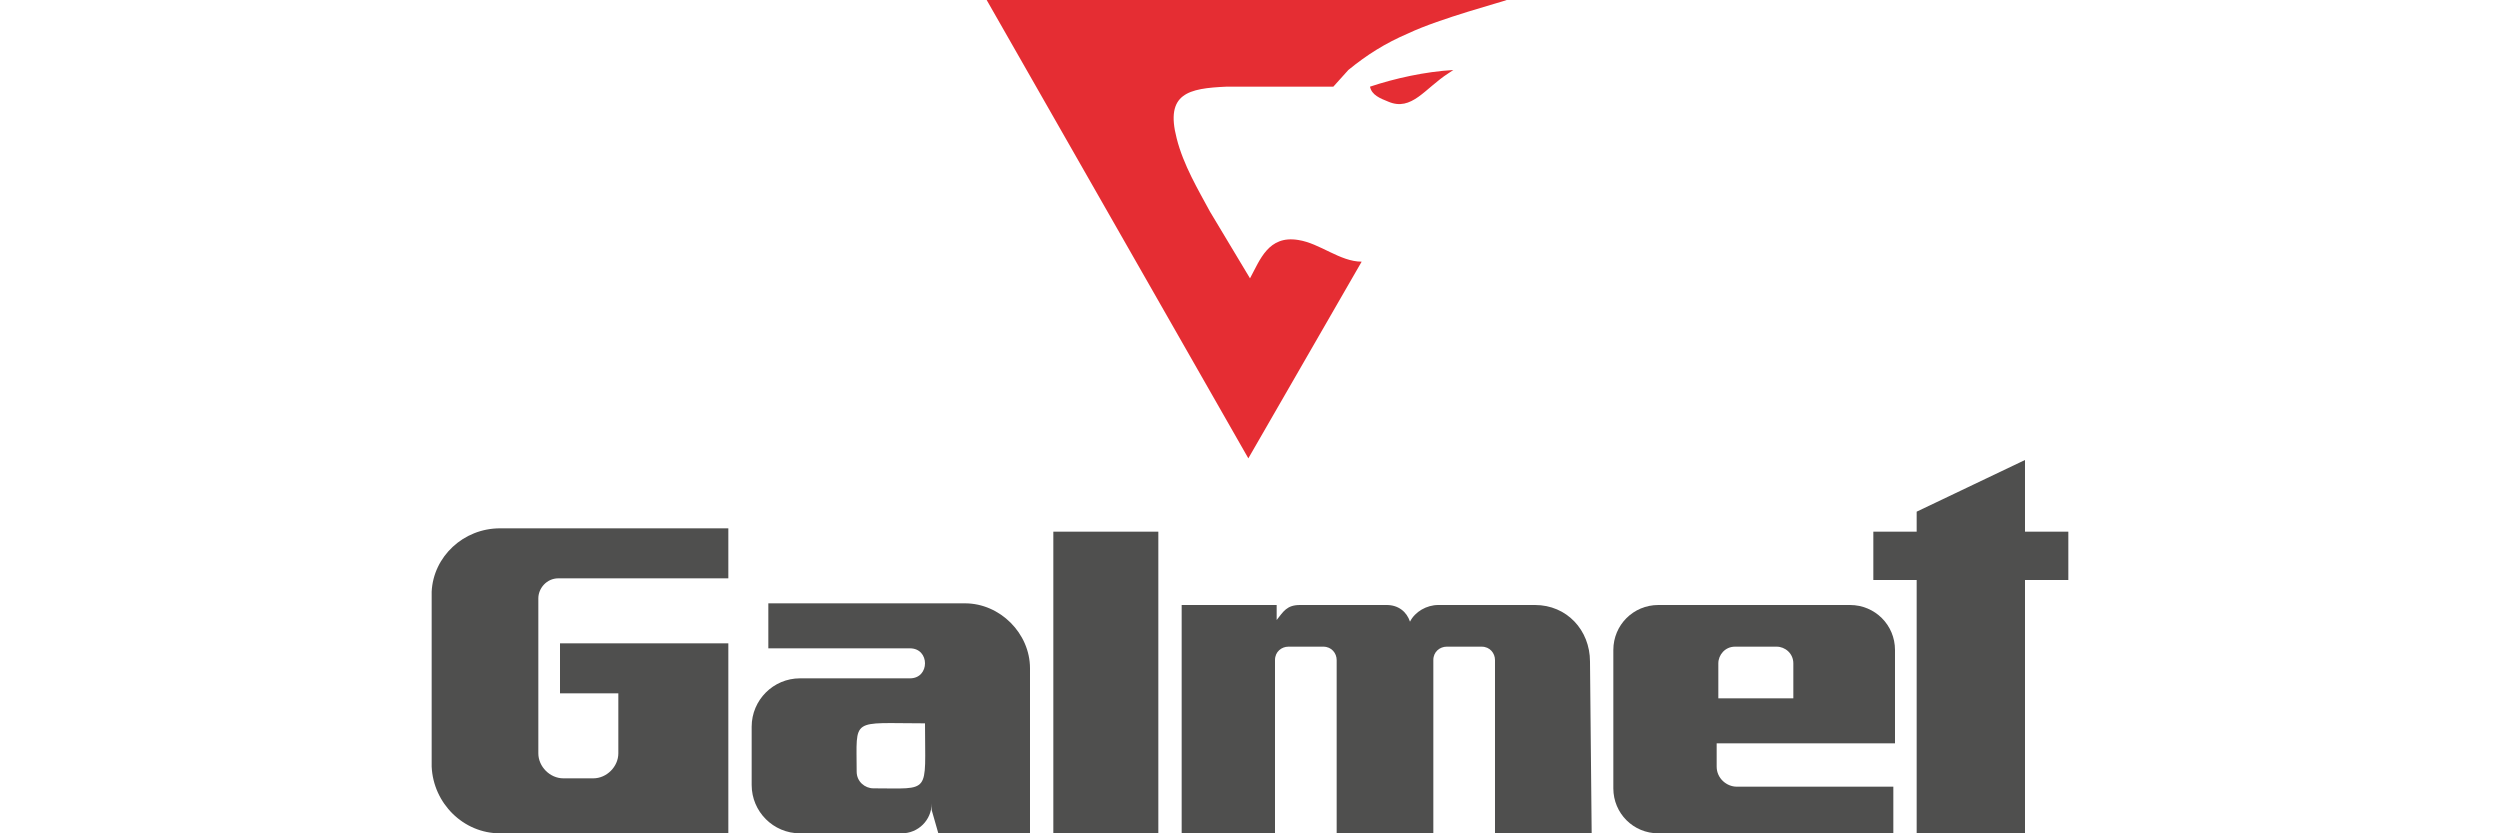
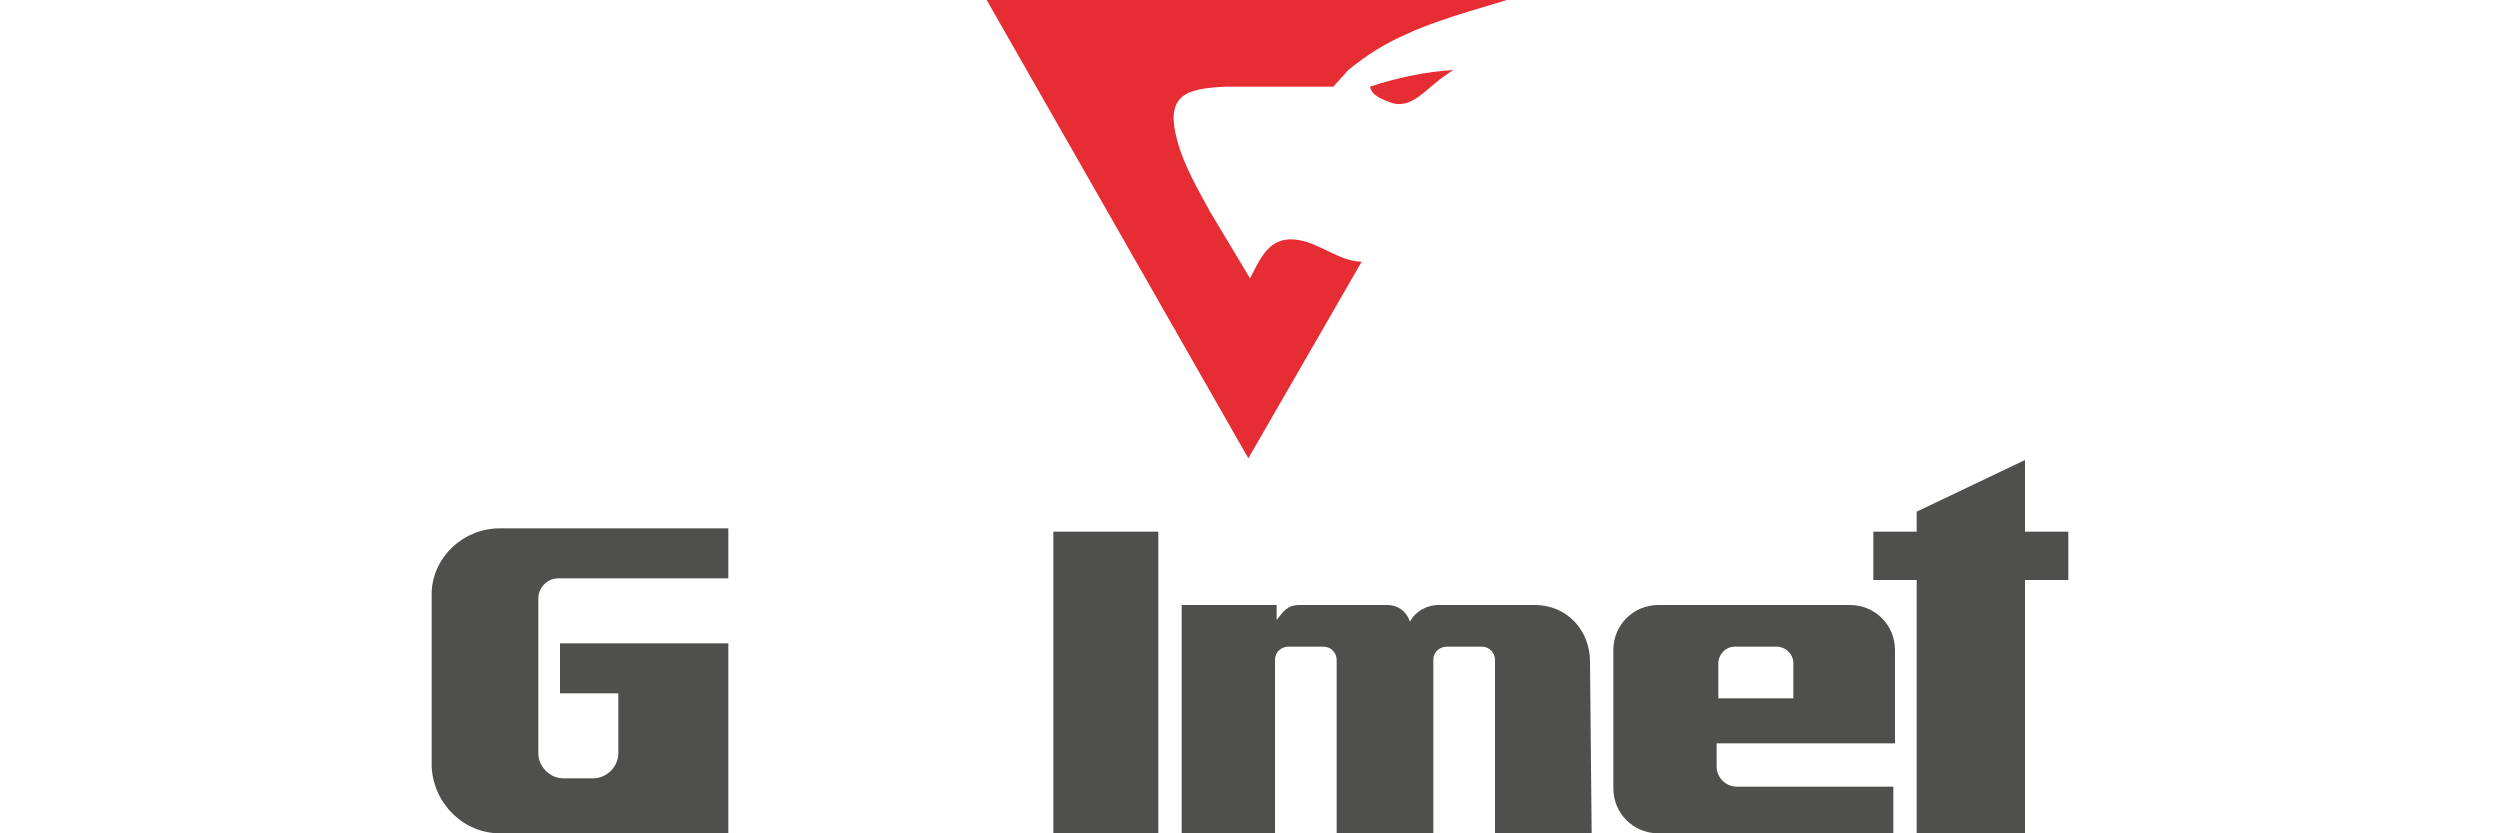
<svg xmlns="http://www.w3.org/2000/svg" version="1.1" id="Слой_1" x="0px" y="0px" viewBox="0 0 150 50" style="enable-background:new 0 0 150 50;" xml:space="preserve">
  <style type="text/css">
	.st0{fill-rule:evenodd;clip-rule:evenodd;fill:#E52D33;}
	.st1{fill-rule:evenodd;clip-rule:evenodd;fill:#4F4F4E;}
</style>
  <g>
    <path class="st0" d="M74.9,27.5l6.8-11.8c-1.3,0-2.5-1.1-3.8-1.3c-1.8-0.3-2.3,1.2-2.9,2.3l-2.4-4c-0.7-1.3-1.6-2.8-2-4.4   c-0.7-2.7,0.7-3,3-3.1c2.1,0,4.3,0,6.4,0l0.9-1c1.1-0.9,2.2-1.6,3.6-2.2c1.9-0.9,5.7-1.9,5.9-2L59.2,0L74.9,27.5L74.9,27.5z    M82.2,5.2c0.1,0.5,0.6,0.7,1.1,0.9c1.4,0.6,2.2-0.8,3.6-1.7l0.3-0.2C85.5,4.3,83.7,4.7,82.2,5.2L82.2,5.2z" />
    <path class="st1" d="M43.7,39l0,6.2V50H30c-2.2,0-4-1.8-4.1-4h0v-0.1v-0.7v-8.7v-0.7v-0.3h0c0.1-2.1,1.9-3.8,4.1-3.8h13.7v3H33.5   c-0.7,0-1.2,0.6-1.2,1.2v1.7v1v3v3.6c0,0.8,0.7,1.5,1.5,1.5h1.8c0.8,0,1.5-0.7,1.5-1.5v-3.6h-3.5v-3h10.1V39L43.7,39z" />
    <polygon class="st1" points="63.2,50 69.5,50 69.5,31.9 63.2,31.9 63.2,50  " />
-     <path class="st1" d="M46.1,36.2h11.8c2.1,0,3.9,1.8,3.9,3.9c0,3.3,0,6.6,0,9.9h-5.5l-0.4-1.4v-0.4c0,1-0.8,1.8-1.8,1.8H48   c-1.6,0-2.9-1.3-2.9-2.9v-3.5c0-1.6,1.3-2.9,2.9-2.9h6.6c1.2,0,1.2-1.8,0-1.8h-8.5V36.2L46.1,36.2z M55.5,43.4   c-4.5,0-4.1-0.4-4.1,2.9c0,0.6,0.5,1,1,1C55.9,47.3,55.5,47.7,55.5,43.4L55.5,43.4z" />
    <path class="st1" d="M70.8,50h5.7h0V39.6c0-0.5,0.4-0.8,0.8-0.8h2.1c0.5,0,0.8,0.4,0.8,0.8V50h4h0.4H86V39.6c0-0.5,0.4-0.8,0.8-0.8   h2.1c0.5,0,0.8,0.4,0.8,0.8V50h5.8l-0.1-10.3c0-1.9-1.4-3.4-3.3-3.4h-5.8c-0.7,0-1.4,0.4-1.7,1c-0.2-0.6-0.7-1-1.4-1H78   c-0.8,0-1,0.4-1.4,0.9v-0.9h-5.7V50L70.8,50z" />
-     <path class="st1" d="M113.7,50H99.5c-1.5,0-2.7-1.2-2.7-2.7V39c0-1.5,1.2-2.7,2.7-2.7H111c1.5,0,2.7,1.2,2.7,2.7v5.6H103V46   c0,0.7,0.6,1.2,1.2,1.2h9.4V50L113.7,50z M103.1,41.9h4.5v-2.1c0-0.6-0.5-1-1-1h-2.5c-0.6,0-1,0.5-1,1V41.9L103.1,41.9z" />
+     <path class="st1" d="M113.7,50H99.5c-1.5,0-2.7-1.2-2.7-2.7V39c0-1.5,1.2-2.7,2.7-2.7H111c1.5,0,2.7,1.2,2.7,2.7v5.6H103V46   c0,0.7,0.6,1.2,1.2,1.2h9.4V50L113.7,50z M103.1,41.9h4.5v-2.1c0-0.6-0.5-1-1-1h-2.5c-0.6,0-1,0.5-1,1V41.9z" />
    <polygon class="st1" points="121.5,50 115,50 115,34.8 112.4,34.8 112.4,31.9 115,31.9 115,30.7 121.5,27.6 121.5,31.9 124.1,31.9    124.1,34.8 121.5,34.8 121.5,50  " />
  </g>
</svg>